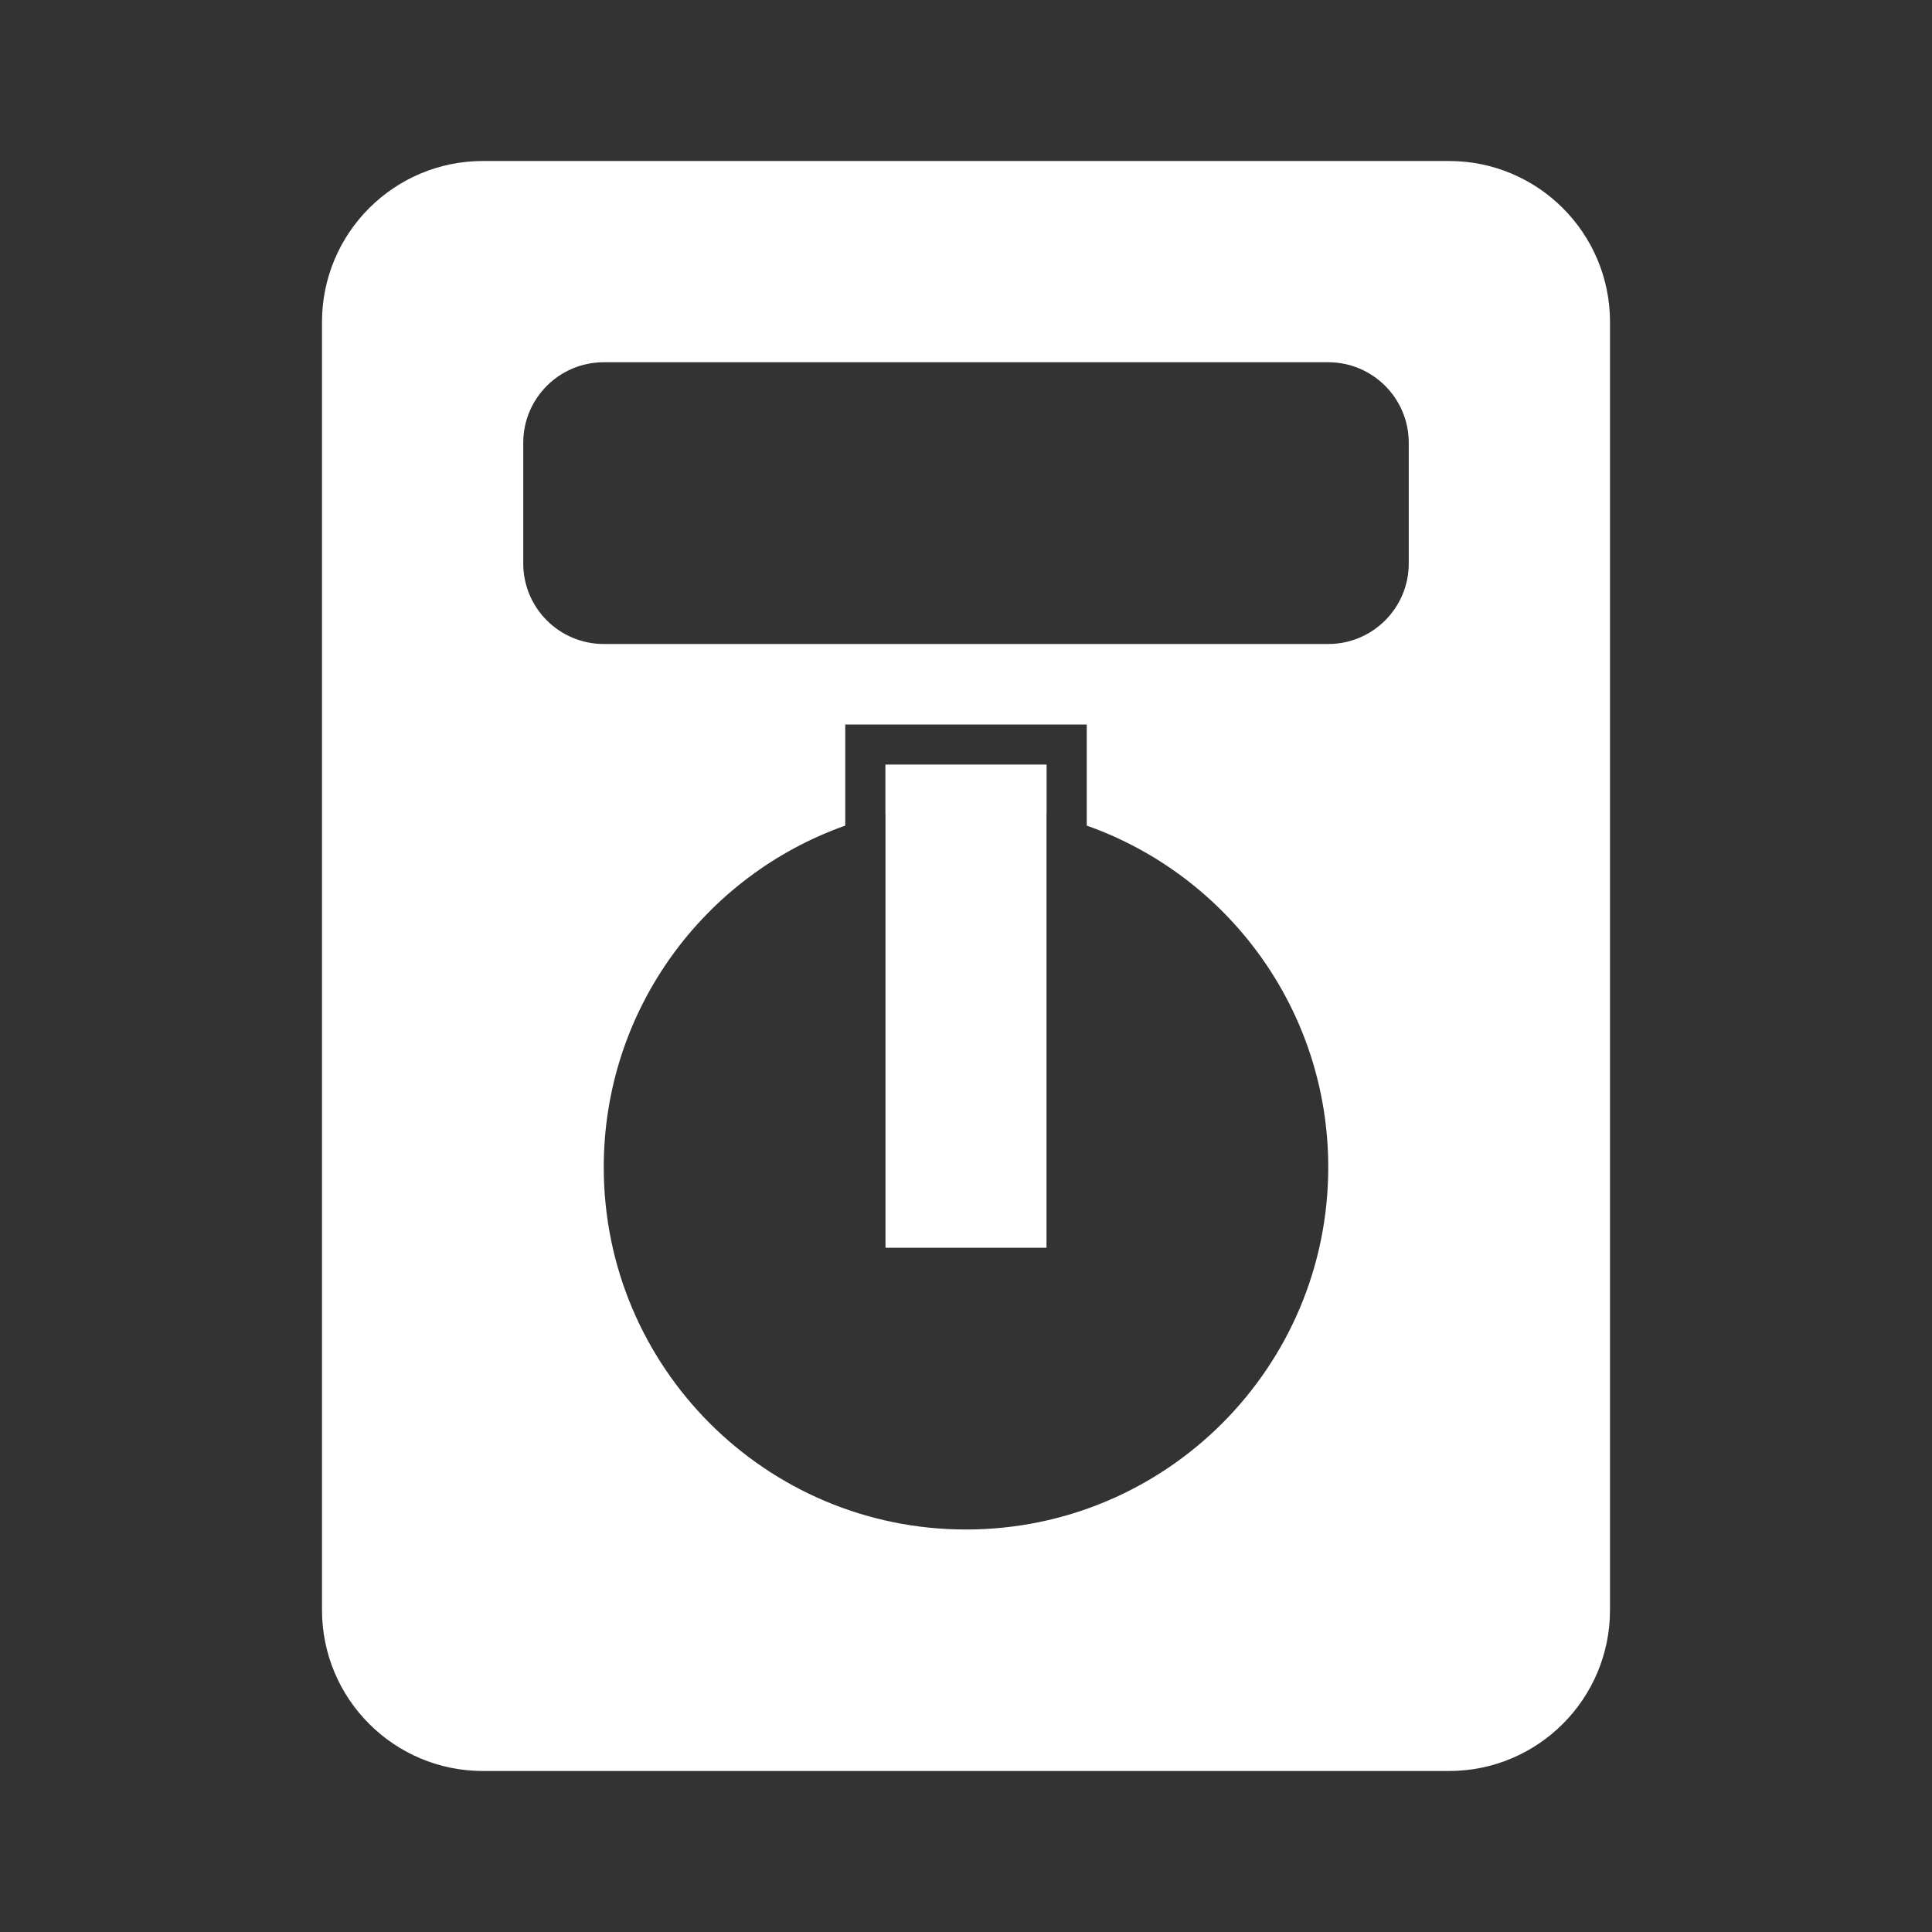
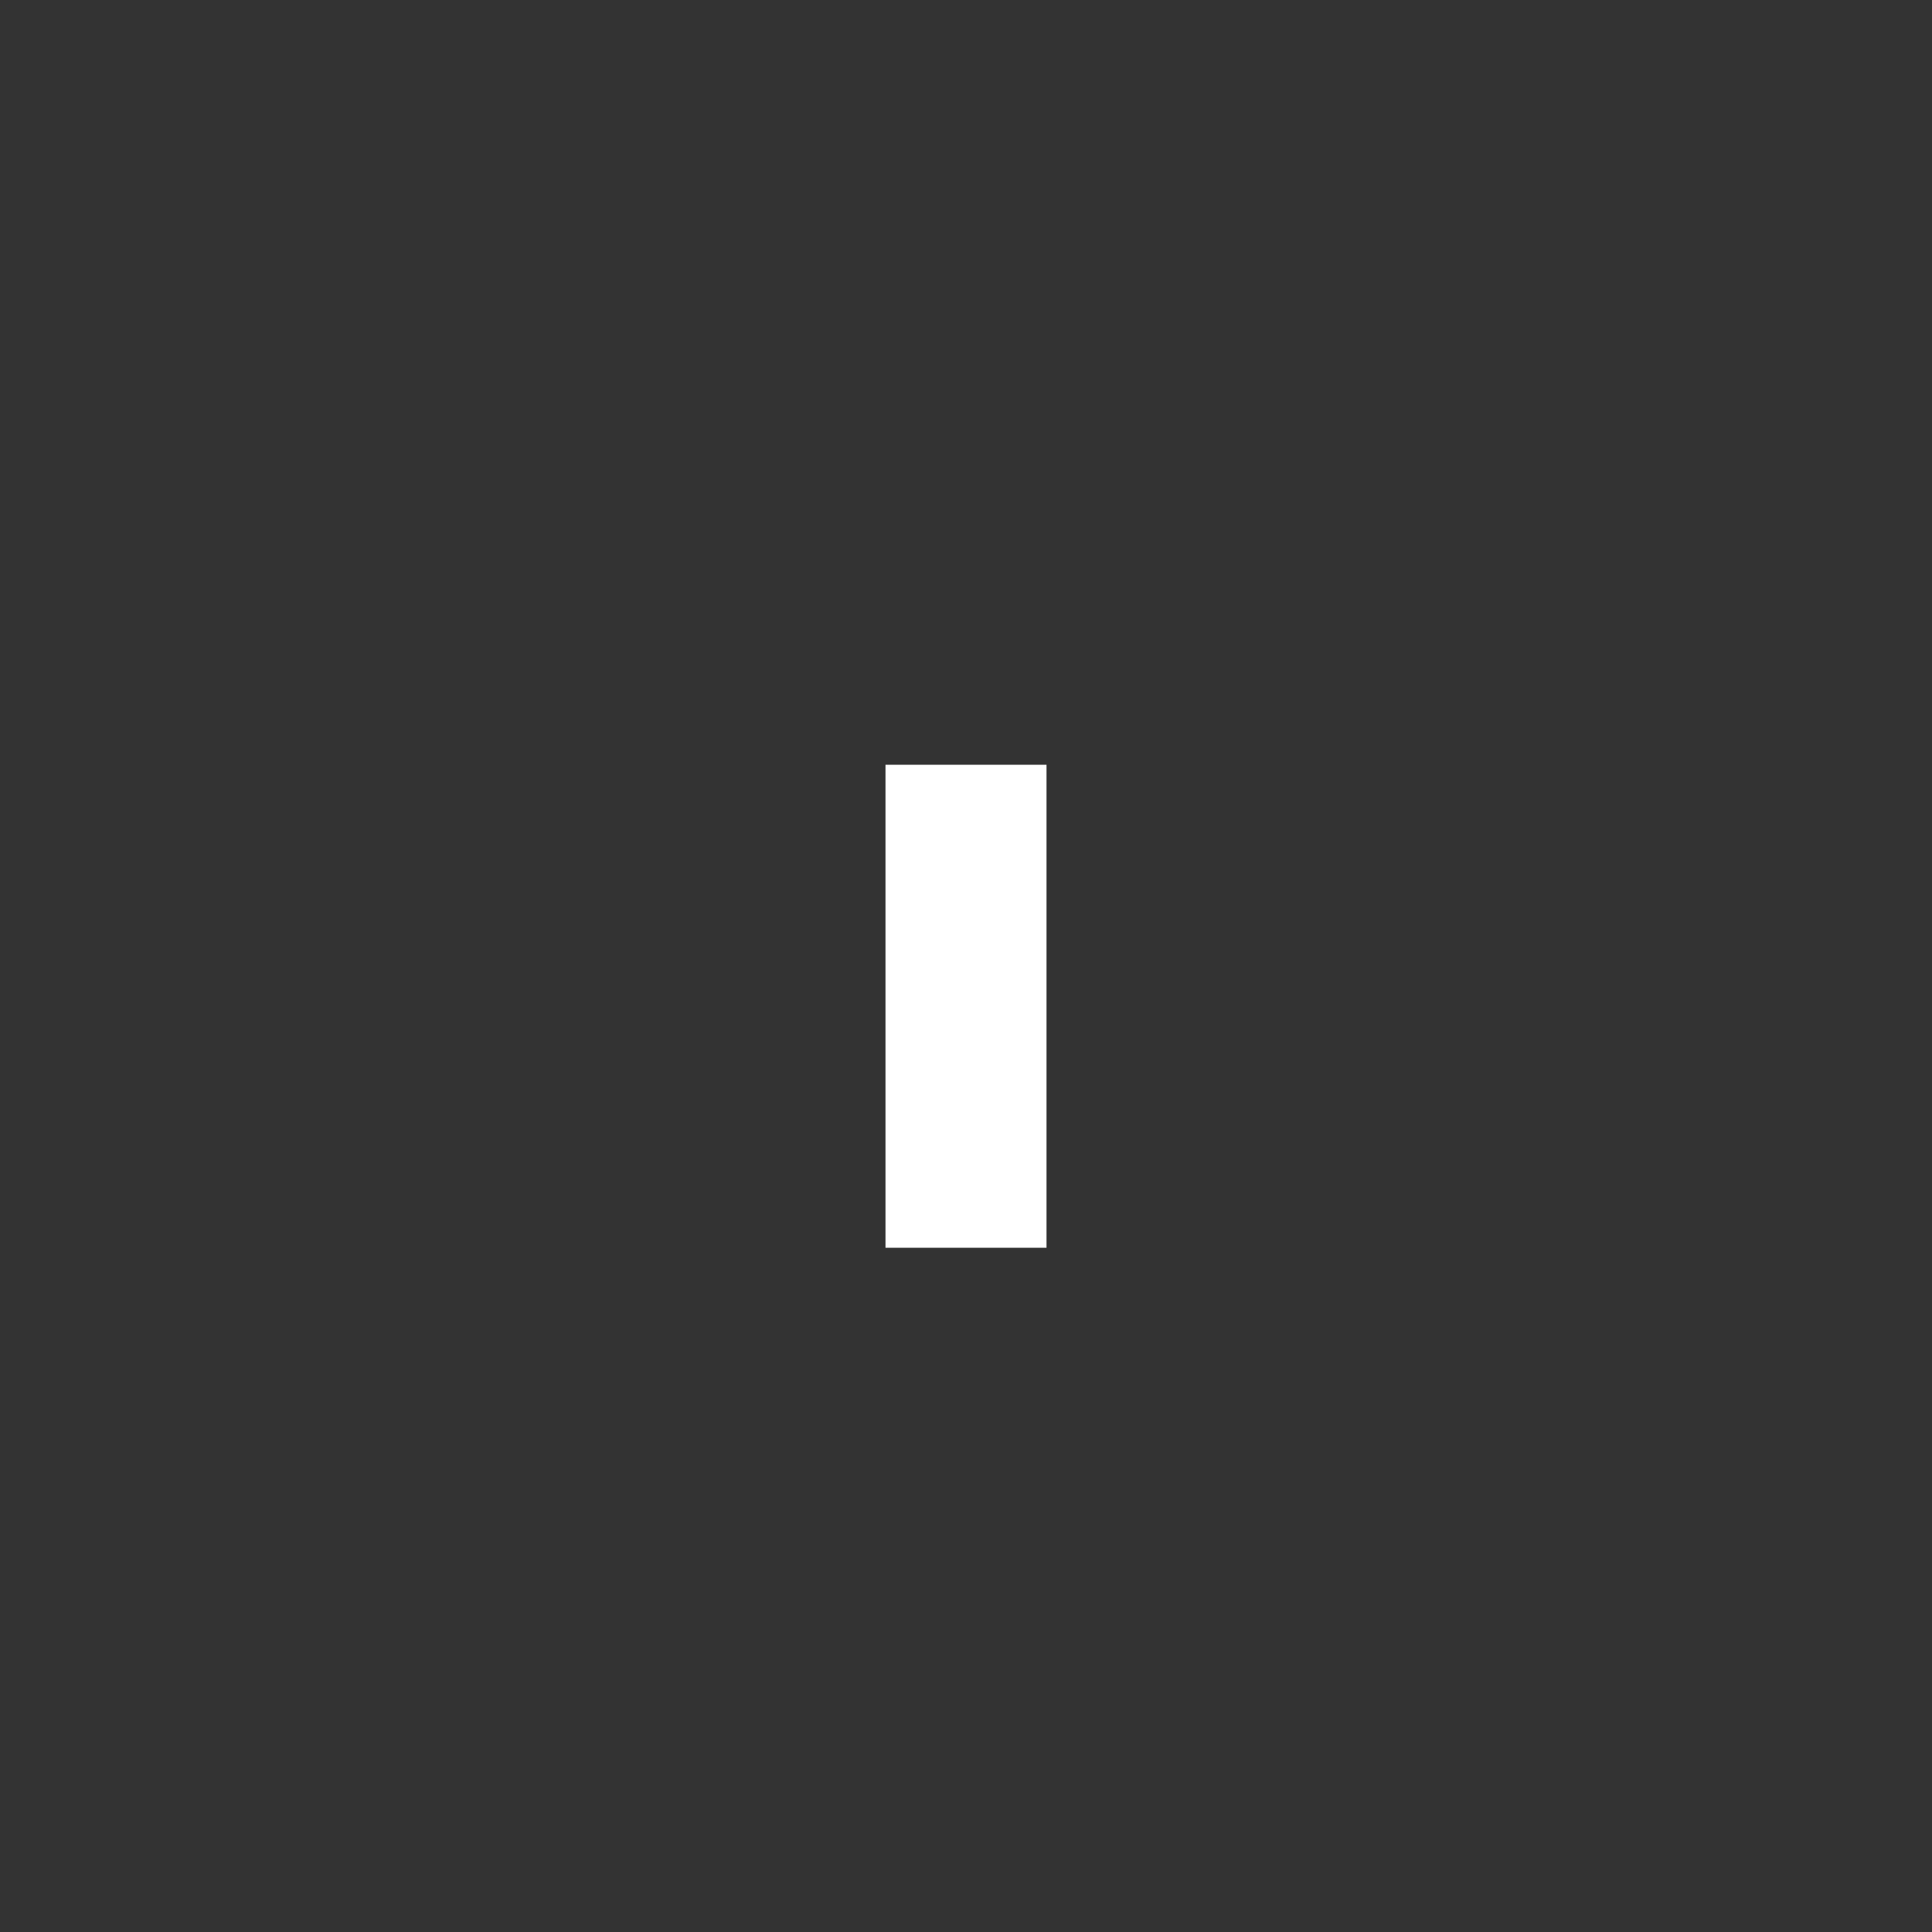
<svg xmlns="http://www.w3.org/2000/svg" width="24" height="24" viewBox="0 0 24 24" fill="none">
  <rect x="0" y="0" width="24" height="24" fill="#333333" stroke="none" />
-   <path fill-rule="evenodd" clip-rule="evenodd" d="M6 2C4.895 2 4 2.895 4 4V20C4 21.105 4.895 22 6 22H18C19.105 22 20 21.105 20 20V4C20 2.895 19.105 2 18 2H6ZM7.5 4.5C6.948 4.5 6.5 4.948 6.5 5.5V7C6.5 7.552 6.948 8 7.5 8H16.5C17.052 8 17.5 7.552 17.5 7V5.5C17.5 4.948 17.052 4.5 16.5 4.5H7.5ZM12 19C14.485 19 16.5 16.985 16.5 14.5C16.5 12.541 15.248 10.874 13.5 10.256V9H10.5V10.256C8.752 10.874 7.5 12.541 7.5 14.5C7.5 16.985 9.515 19 12 19ZM13 9.5V10.111C12.678 10.039 12.344 10 12 10C11.656 10 11.322 10.039 11 10.111V9.5H13Z" fill="white" />
  <path fill-rule="evenodd" clip-rule="evenodd" d="M11 9.5H13V15.5H11V9.5Z" fill="white" />
</svg>